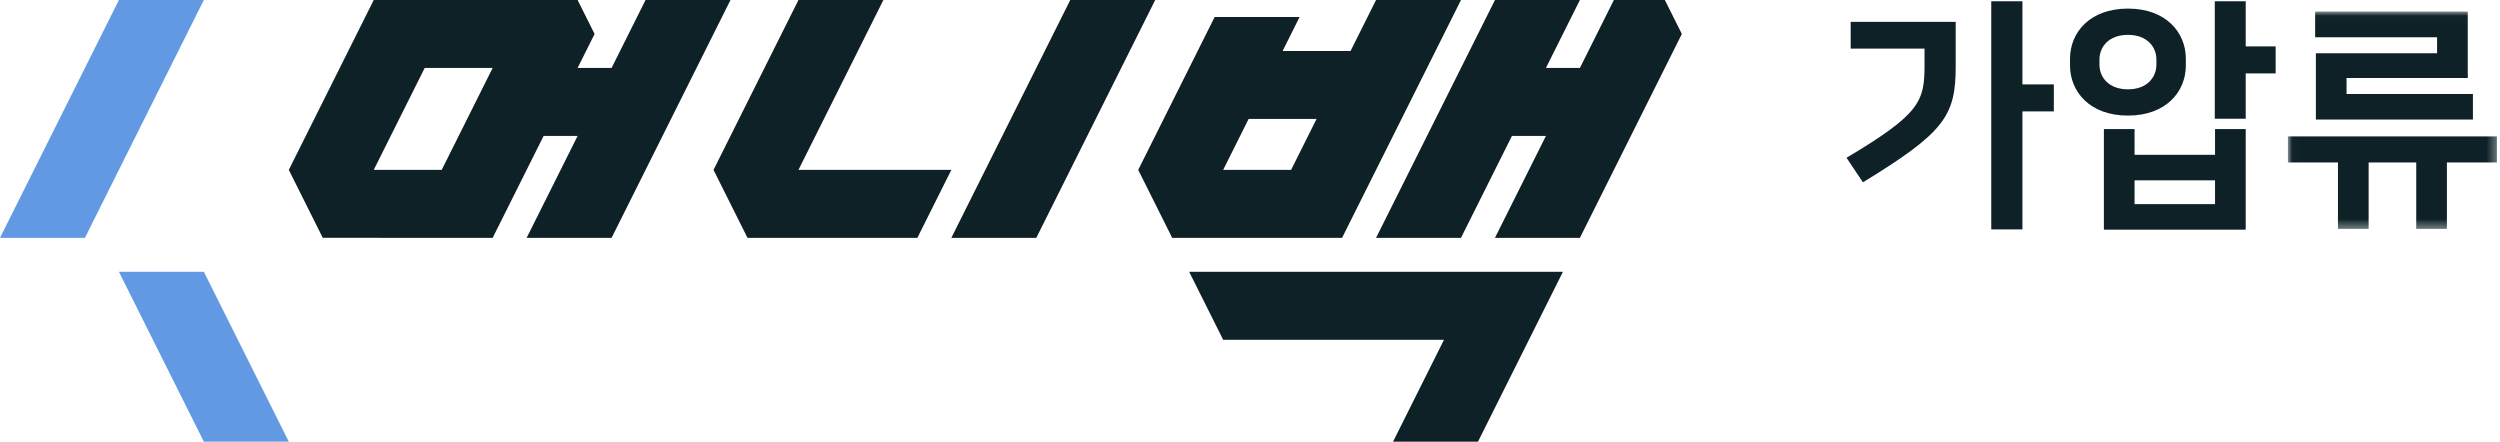
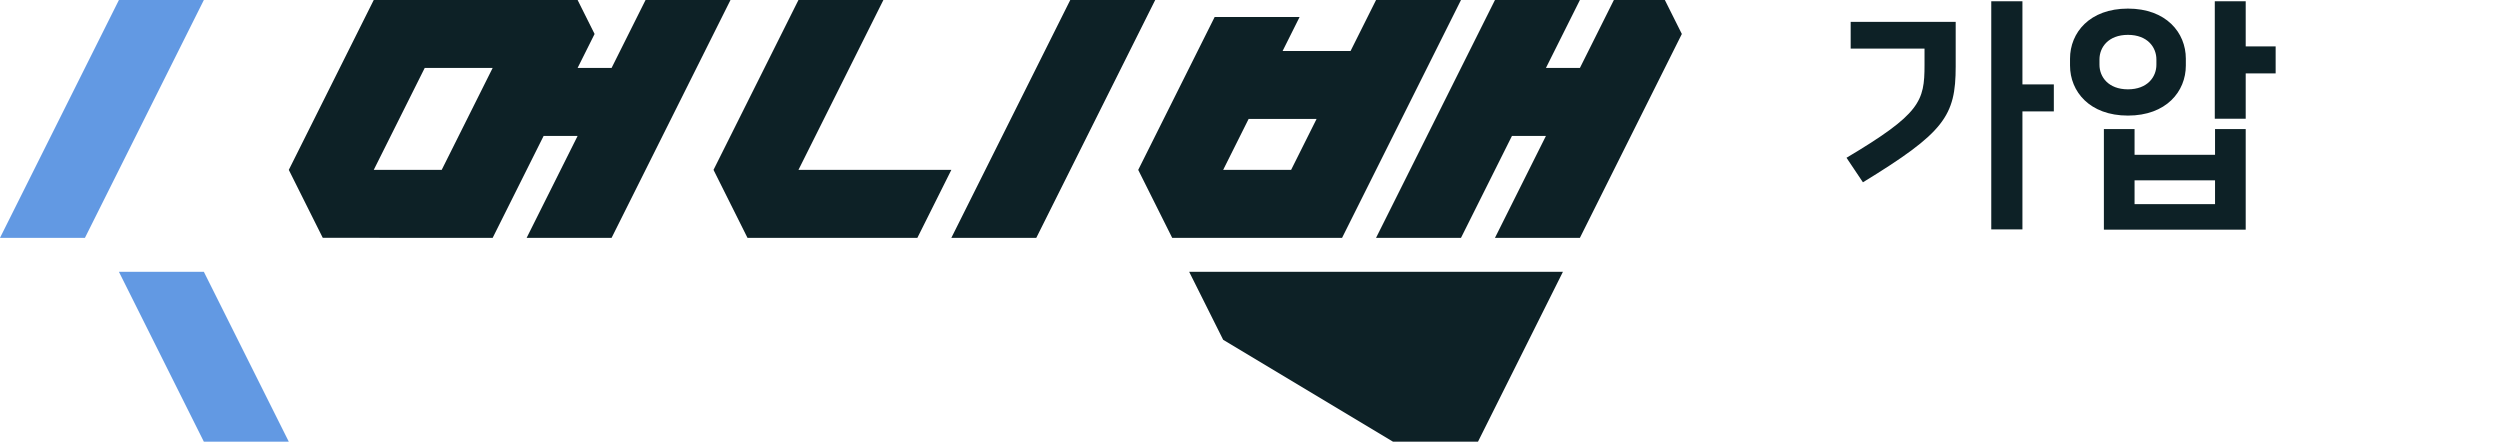
<svg xmlns="http://www.w3.org/2000/svg" xmlns:xlink="http://www.w3.org/1999/xlink" width="283" height="50" viewBox="0 0 283 50">
  <defs>
    <path id="a" d="M.017.024h23.665v24.61H.017z" />
  </defs>
  <g fill="none" fill-rule="evenodd">
    <path fill="#6299E3" d="M13.462 0L0 26.923h9.615L23.077 0zM13.462 30.77L23.077 50h9.615l-9.615-19.23z" />
-     <path fill="#0D2126" d="M90.385 0l-9.616 19.23 3.846 7.693h19.231l3.846-7.692H90.385L100 0zM73.077 0l-1.923 3.846-1.923 3.846h-3.846l1.923-3.846L65.385 0H42.308l-3.846 7.692-5.77 11.539 3.846 7.692H55.77l3.846-7.692 1.923-3.846h3.847l-5.77 11.538h9.616l3.846-7.692L82.692 0h-9.615zm-25 7.692h7.692L50 19.231h-7.692l5.769-11.539zM121.154 0l-13.462 26.923h9.616l3.846-7.692L130.769 0zM182.692 0l-3.846 7.692H175L178.846 0h-9.615l-13.462 26.923h9.616l5.769-11.538H175l-5.77 11.538h9.616l11.539-23.077L188.462 0zM155.77 0l-2.885 5.77h-7.693l1.923-3.847H137.5l-8.654 17.308 3.846 7.692h19.231l3.846-7.692L165.385 0h-9.616zm-14.424 13.462h7.692l-2.884 5.769h-7.692l2.884-5.77zM167.308 30.77h-32.693l3.847 7.692h25L157.692 50h9.616l5.769-11.538 3.846-7.693zM228.939 9.555h3.555v3.056h-3.555v13.36h-3.528V.14h3.528v9.415zm-19.915 8.305c8.36-4.972 8.832-6.388 8.832-10.499v-1.86h-8.36V2.472h11.888v5.055c0 5.61-1.278 7.472-10.5 13.11l-1.86-2.778zM254.214 5.25h3.389v3.056h-3.389v5.138h-3.5V.14h3.5v5.11zm-12.582 17.86h9.11v-2.694h-9.11v2.694zm12.582-8.5V26H238.16V14.61h3.472v2.916h9.11v-2.916h3.472zM237.66 6.723v.611c0 1.362 1 2.778 3.222 2.778s3.222-1.416 3.222-2.778v-.61c0-1.362-1-2.778-3.222-2.778s-3.222 1.416-3.222 2.777zm-3.333.695v-.778c0-2.944 2.222-5.667 6.555-5.667s6.555 2.723 6.555 5.667v.778c0 2.944-2.222 5.666-6.555 5.666s-6.555-2.722-6.555-5.666z" />
+     <path fill="#0D2126" d="M90.385 0l-9.616 19.23 3.846 7.693h19.231l3.846-7.692H90.385L100 0zM73.077 0l-1.923 3.846-1.923 3.846h-3.846l1.923-3.846L65.385 0H42.308l-3.846 7.692-5.77 11.539 3.846 7.692H55.77l3.846-7.692 1.923-3.846h3.847l-5.77 11.538h9.616l3.846-7.692L82.692 0h-9.615zm-25 7.692h7.692L50 19.231h-7.692l5.769-11.539zM121.154 0l-13.462 26.923h9.616l3.846-7.692L130.769 0zM182.692 0l-3.846 7.692H175L178.846 0h-9.615l-13.462 26.923h9.616l5.769-11.538H175l-5.77 11.538h9.616l11.539-23.077L188.462 0zM155.77 0l-2.885 5.77h-7.693l1.923-3.847H137.5l-8.654 17.308 3.846 7.692h19.231l3.846-7.692L165.385 0h-9.616zm-14.424 13.462h7.692l-2.884 5.769h-7.692l2.884-5.77zM167.308 30.77h-32.693l3.847 7.692L157.692 50h9.616l5.769-11.538 3.846-7.693zM228.939 9.555h3.555v3.056h-3.555v13.36h-3.528V.14h3.528v9.415zm-19.915 8.305c8.36-4.972 8.832-6.388 8.832-10.499v-1.86h-8.36V2.472h11.888v5.055c0 5.61-1.278 7.472-10.5 13.11l-1.86-2.778zM254.214 5.25h3.389v3.056h-3.389v5.138h-3.5V.14h3.5v5.11zm-12.582 17.86h9.11v-2.694h-9.11v2.694zm12.582-8.5V26H238.16V14.61h3.472v2.916h9.11v-2.916h3.472zM237.66 6.723v.611c0 1.362 1 2.778 3.222 2.778s3.222-1.416 3.222-2.778v-.61c0-1.362-1-2.778-3.222-2.778s-3.222 1.416-3.222 2.777zm-3.333.695v-.778c0-2.944 2.222-5.667 6.555-5.667s6.555 2.723 6.555 5.667v.778c0 2.944-2.222 5.666-6.555 5.666s-6.555-2.722-6.555-5.666z" />
    <g transform="translate(258.974 1.282)">
      <mask id="b" fill="#fff">
        <use xlink:href="#a" />
      </mask>
-       <path fill="#0D2126" d="M3.184 12.245v-7.5h13.72V2.94H3.1V.024h17.277v7.527H6.655v1.805H20.96v2.89H3.184zm20.498 1.917v2.944h-5.666v7.527h-3.472v-7.527H9.155v7.527H5.683v-7.527H.017v-2.944h23.665z" mask="url(#b)" />
    </g>
  </g>
</svg>